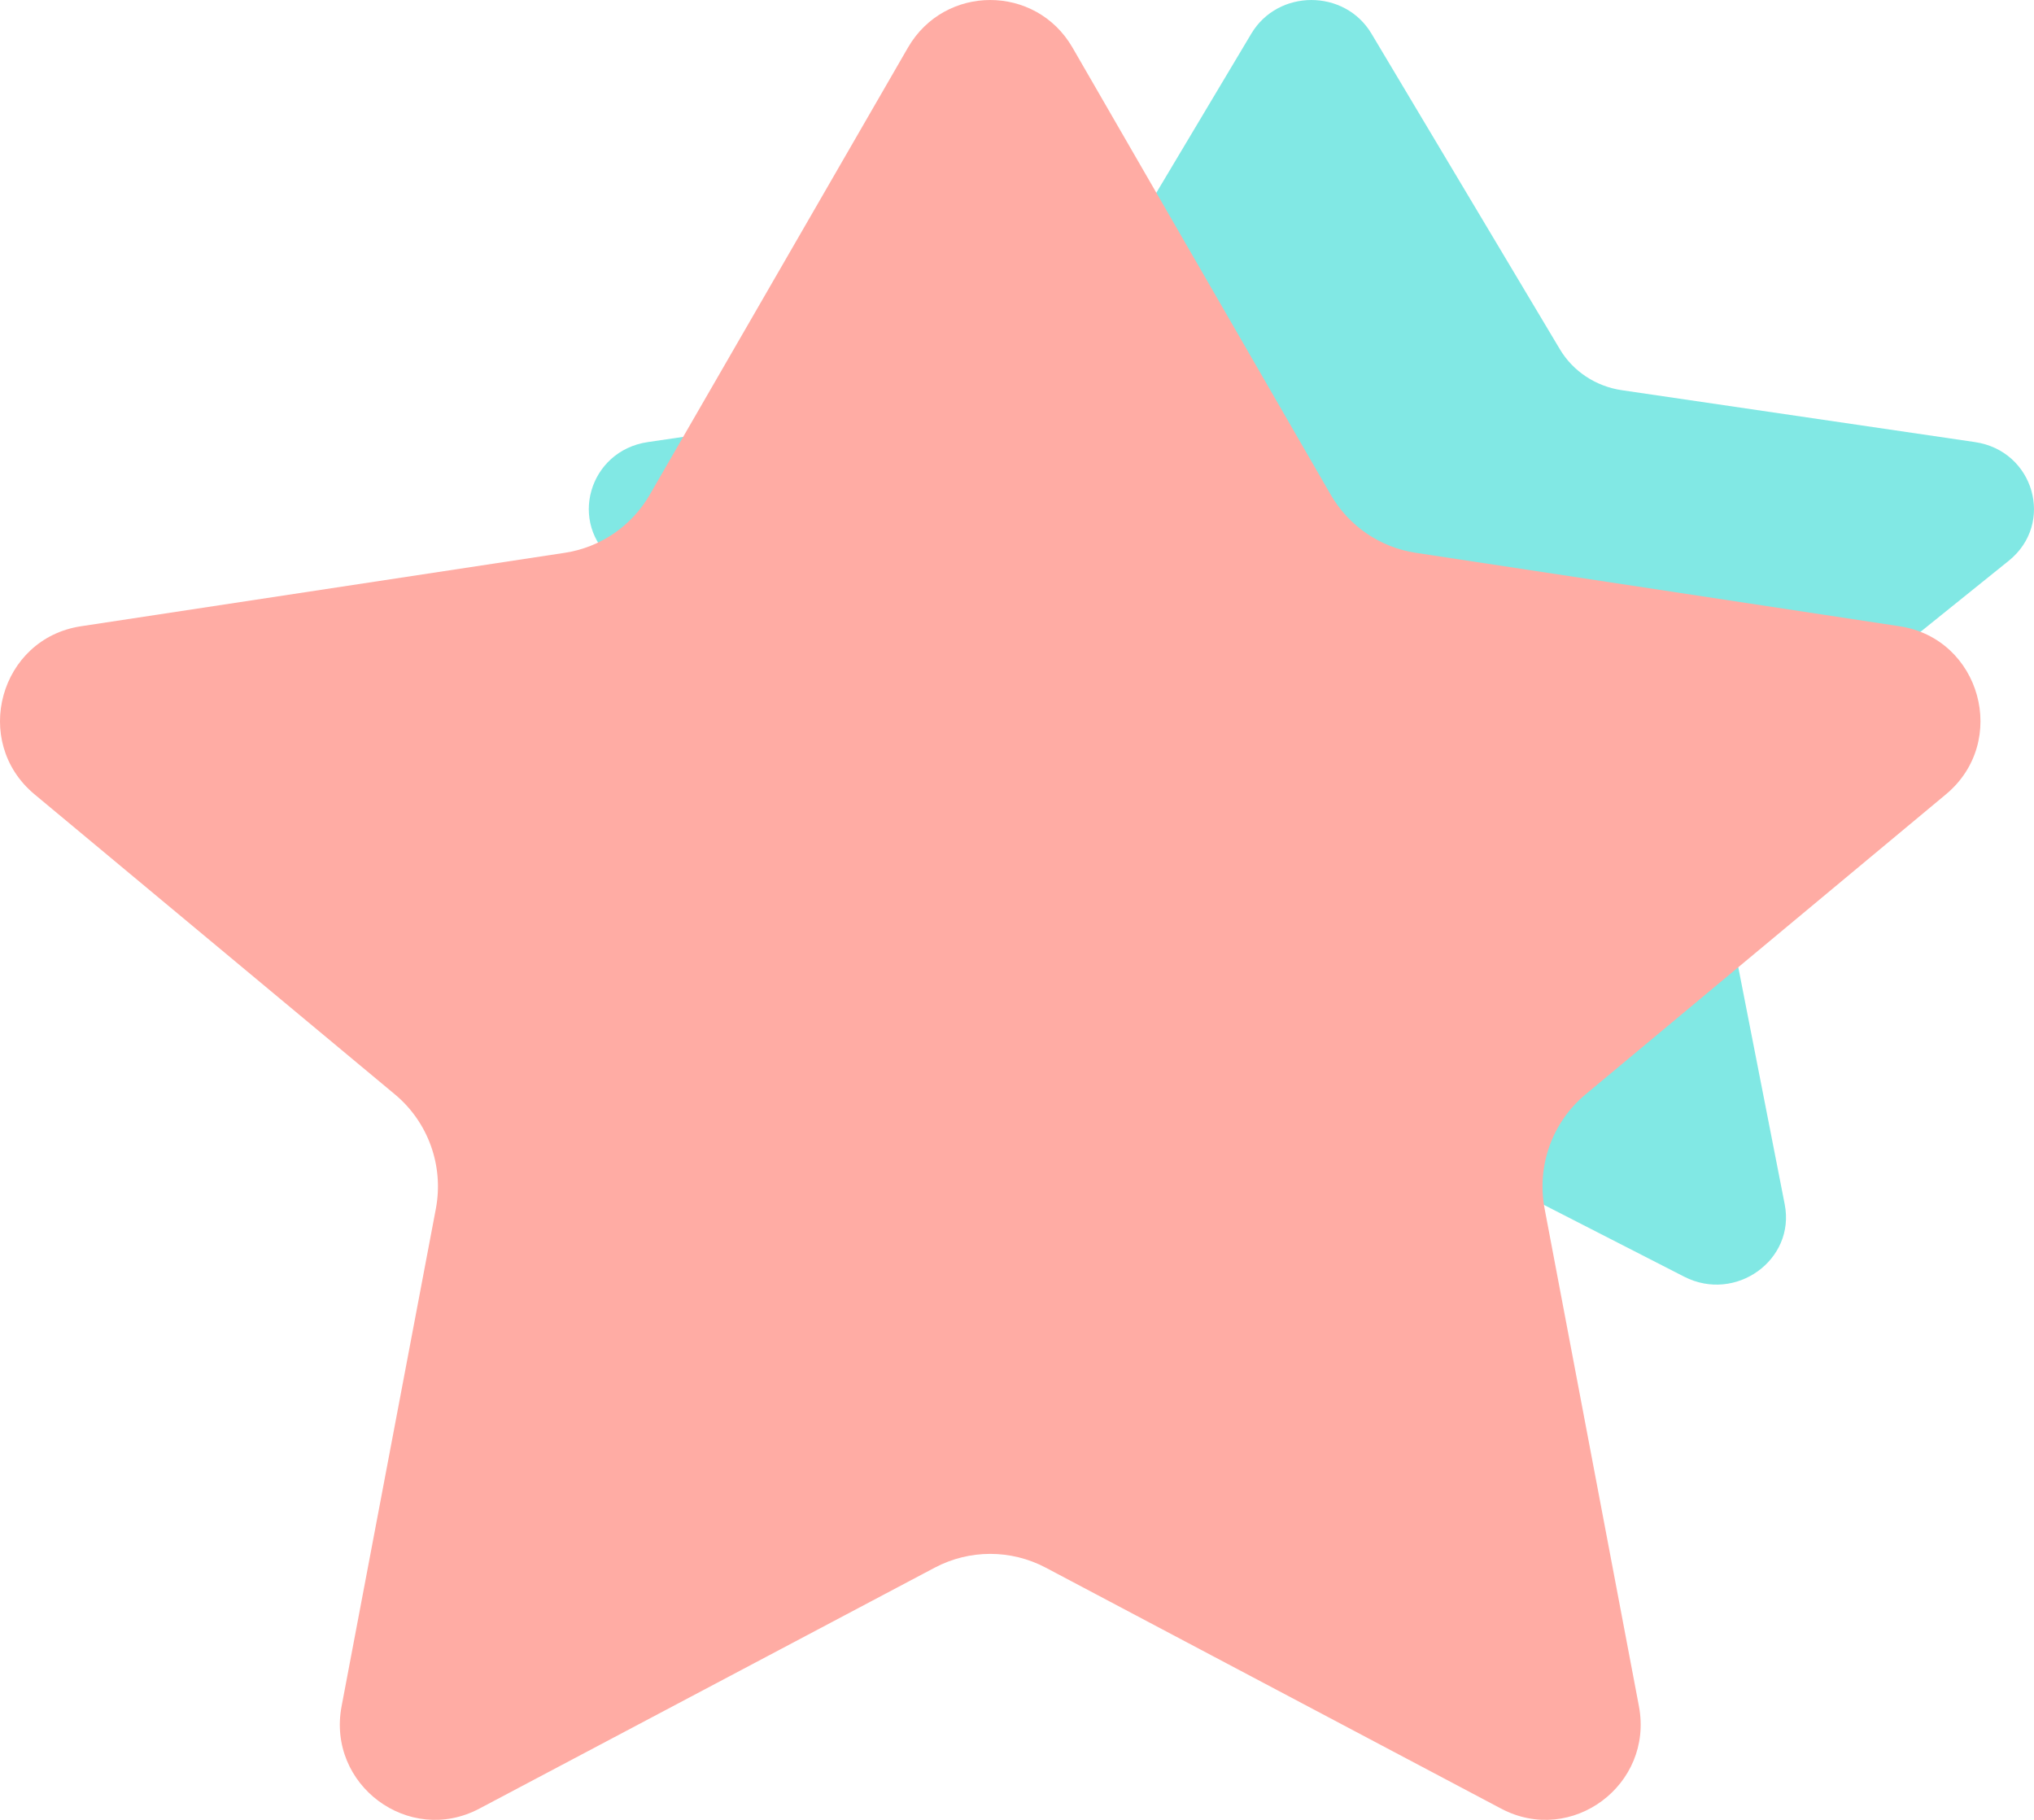
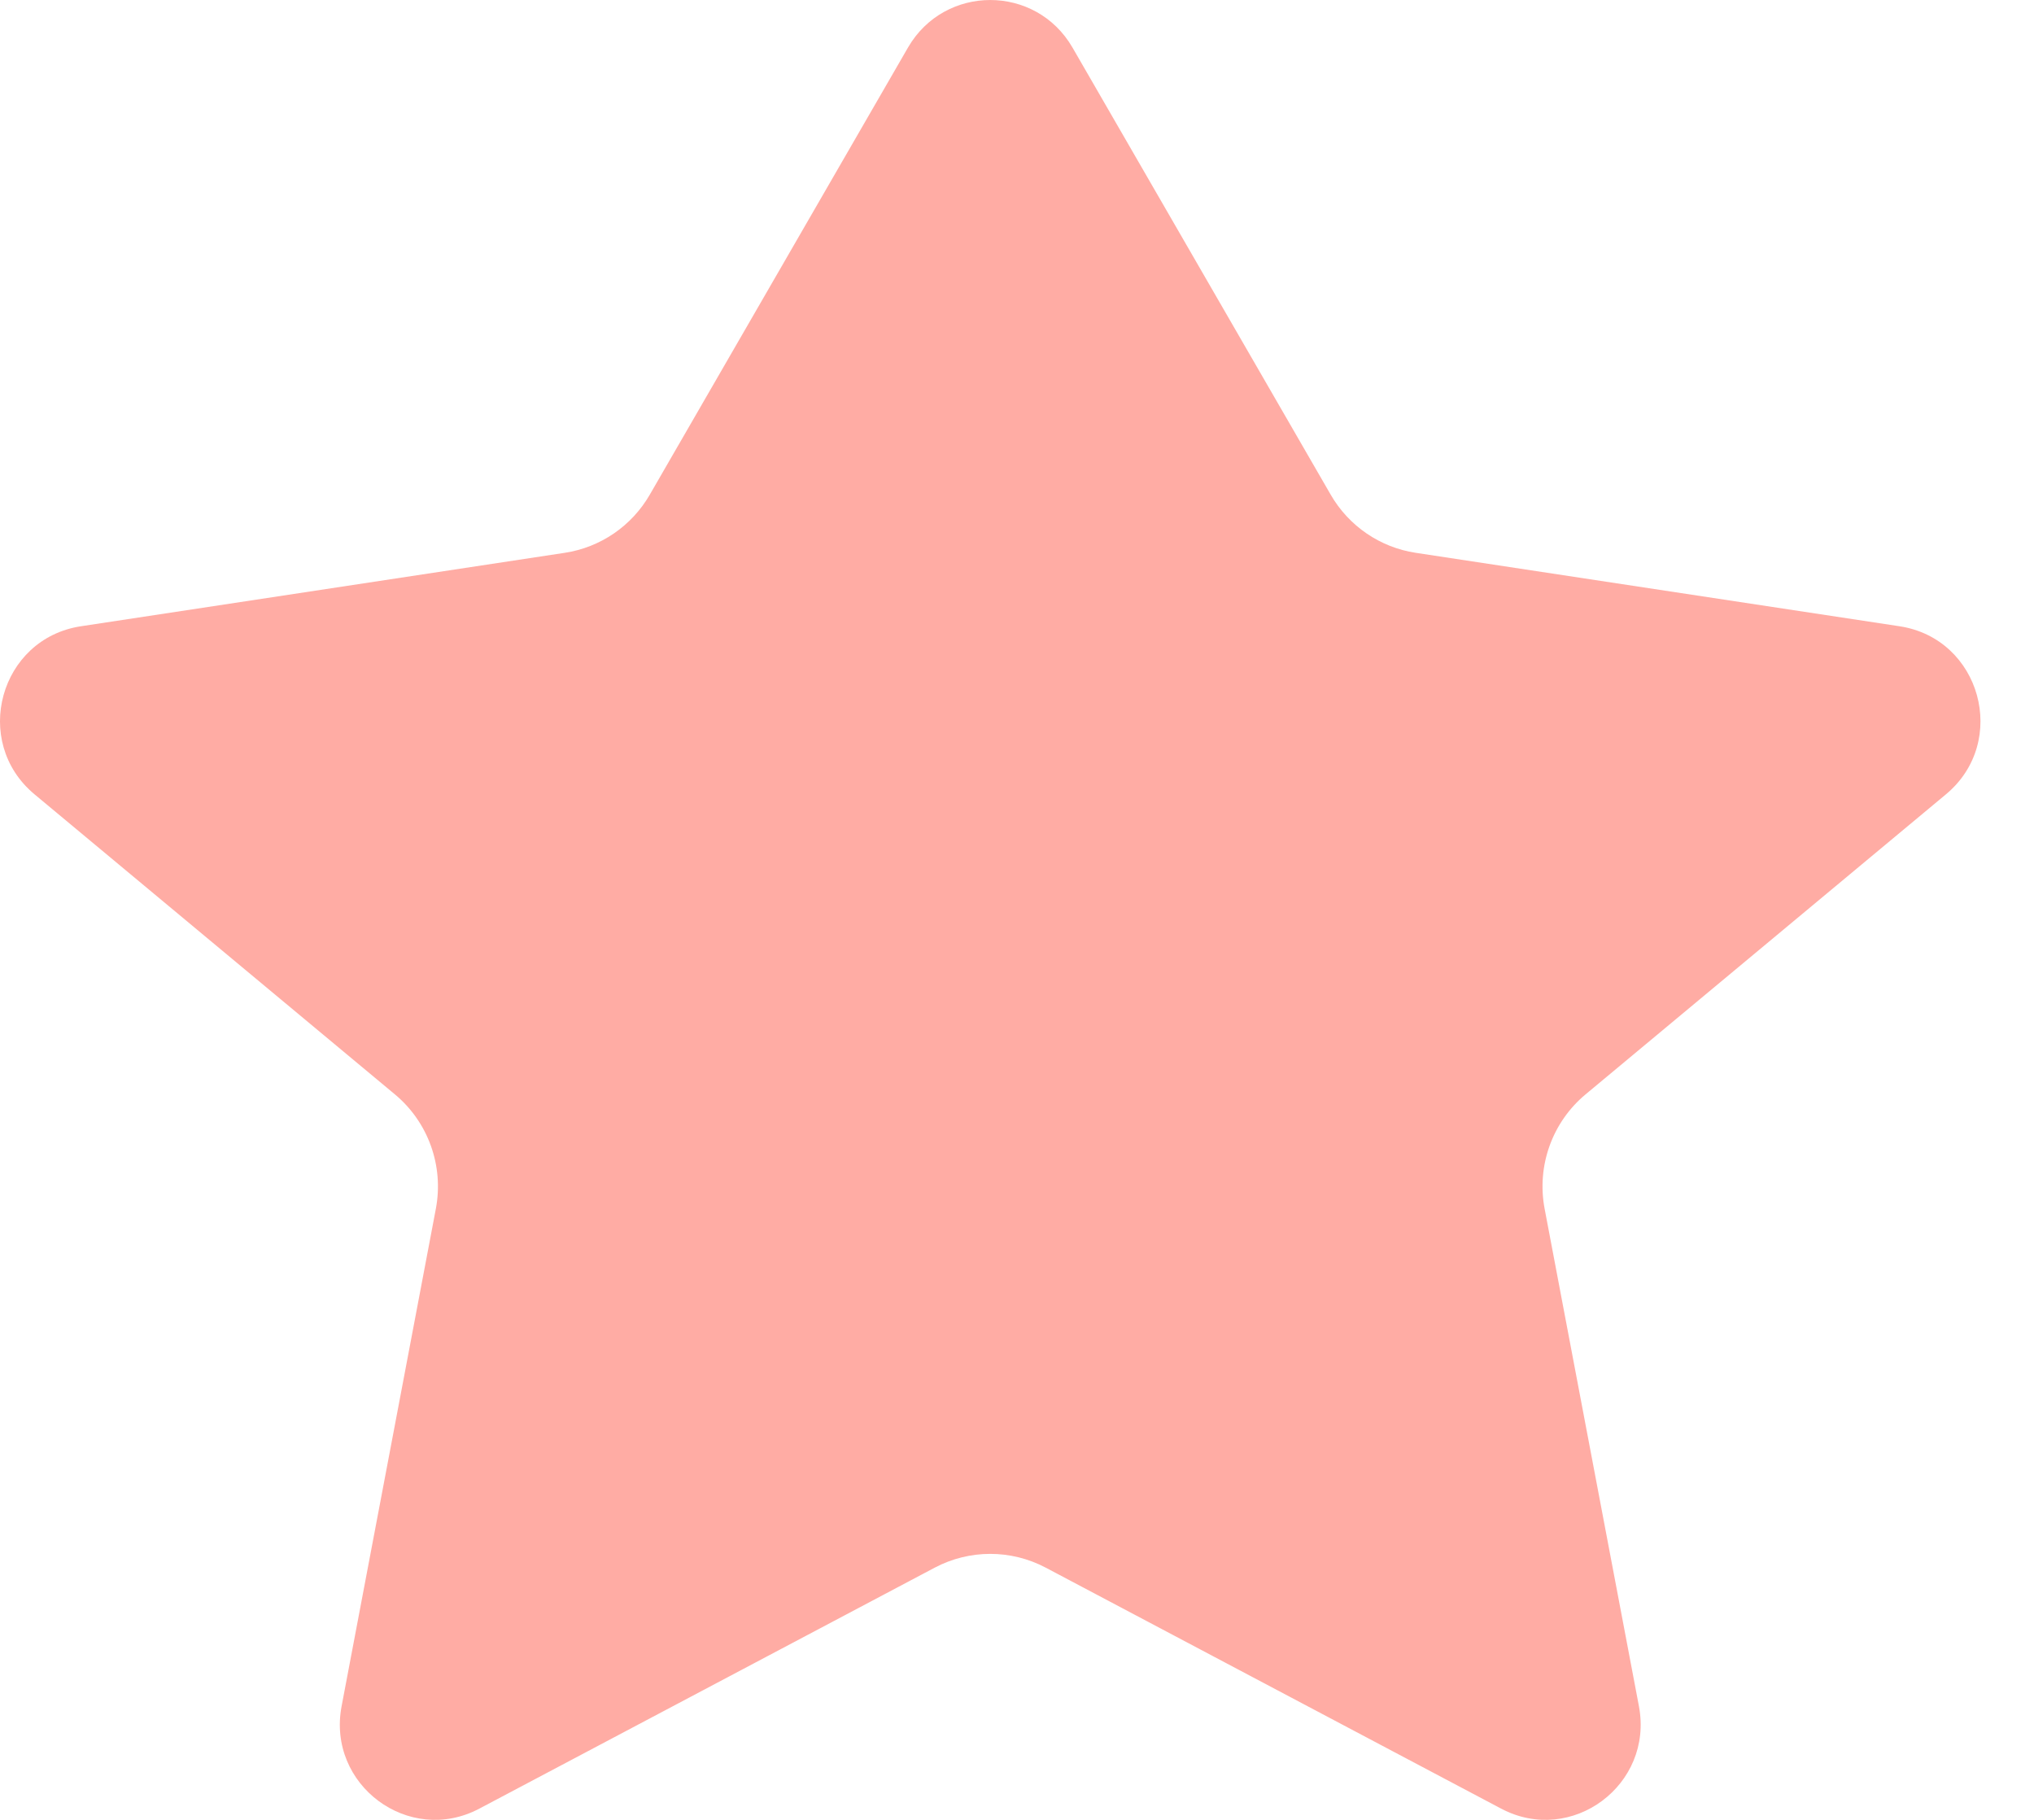
<svg xmlns="http://www.w3.org/2000/svg" width="38" height="34" viewBox="0 0 38 34" fill="none">
-   <path d="M25.622 0.628C25.122 -0.209 23.878 -0.209 23.378 0.628L19.859 6.523C19.613 6.937 19.186 7.219 18.7 7.29L12.104 8.259C10.997 8.421 10.608 9.781 11.471 10.476L16.384 14.432C16.839 14.799 17.052 15.376 16.942 15.94L15.657 22.501C15.454 23.538 16.574 24.344 17.535 23.852L23.745 20.673C24.218 20.431 24.782 20.431 25.255 20.673L31.465 23.852C32.426 24.344 33.546 23.538 33.343 22.501L32.058 15.94C31.948 15.376 32.161 14.799 32.616 14.432L37.529 10.476C38.392 9.781 38.003 8.421 36.896 8.259L30.3 7.29C29.814 7.219 29.387 6.937 29.141 6.523L25.622 0.628Z" fill="#81E8E4" />
  <path d="M20.037 0.889C19.352 -0.296 17.648 -0.296 16.963 0.889L12.14 9.241C11.802 9.827 11.218 10.227 10.551 10.328L1.513 11.7C-0.005 11.93 -0.537 13.856 0.645 14.84L7.378 20.446C8.001 20.965 8.294 21.783 8.143 22.582L6.382 31.876C6.103 33.346 7.638 34.487 8.955 33.79L17.465 29.287C18.113 28.945 18.887 28.945 19.535 29.287L28.045 33.79C29.362 34.487 30.897 33.346 30.619 31.876L28.857 22.582C28.706 21.783 28.999 20.965 29.622 20.446L36.355 14.84C37.537 13.856 37.005 11.93 35.487 11.7L26.449 10.328C25.782 10.227 25.198 9.827 24.86 9.241L20.037 0.889Z" fill="#FFACA4" />
</svg>